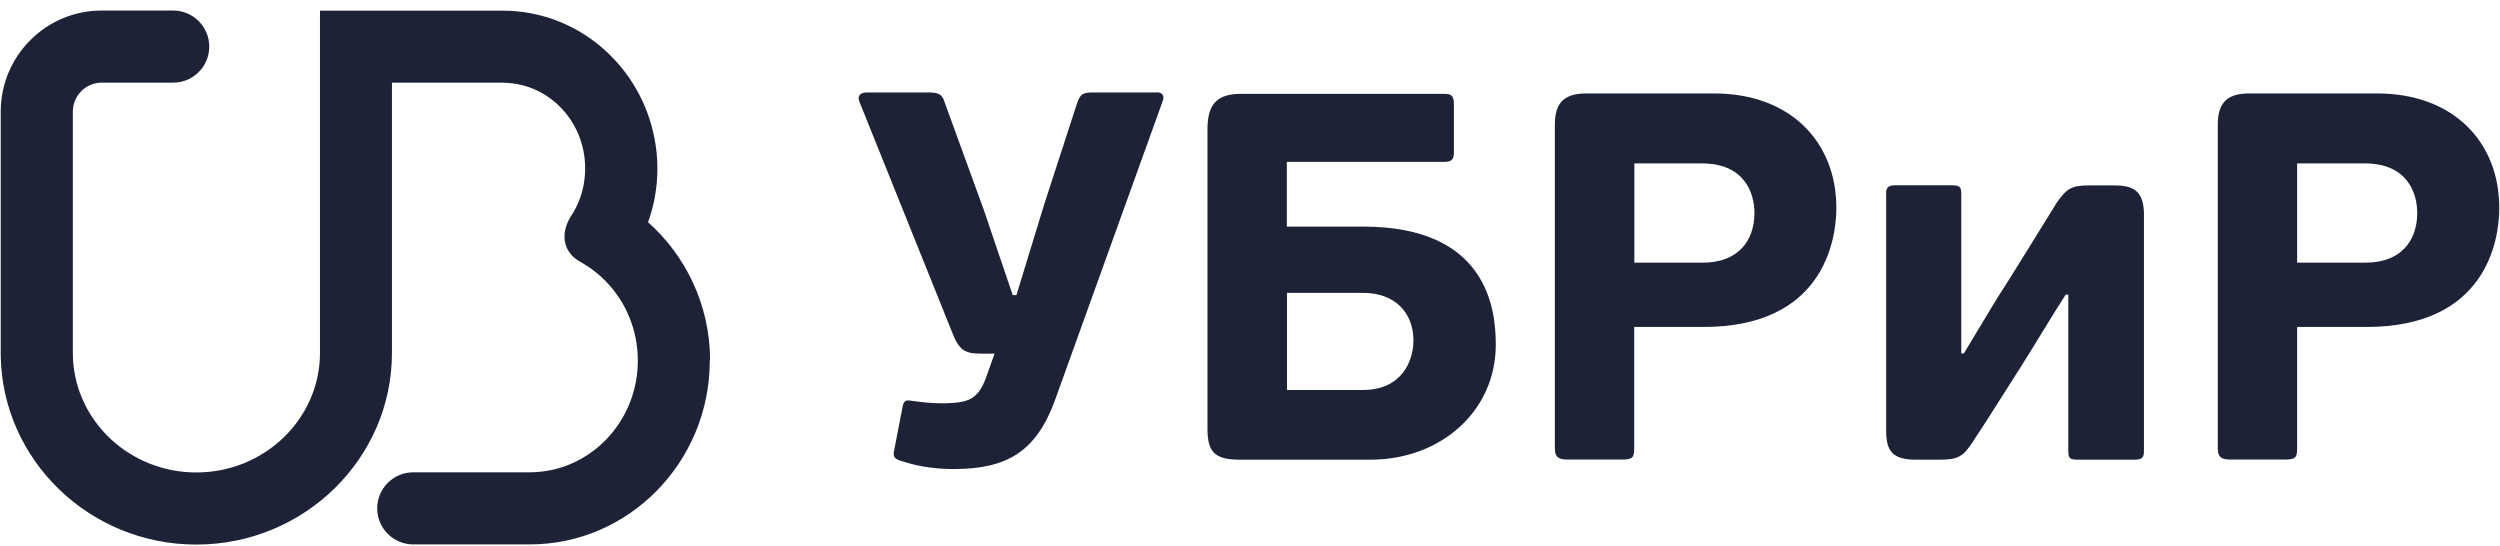
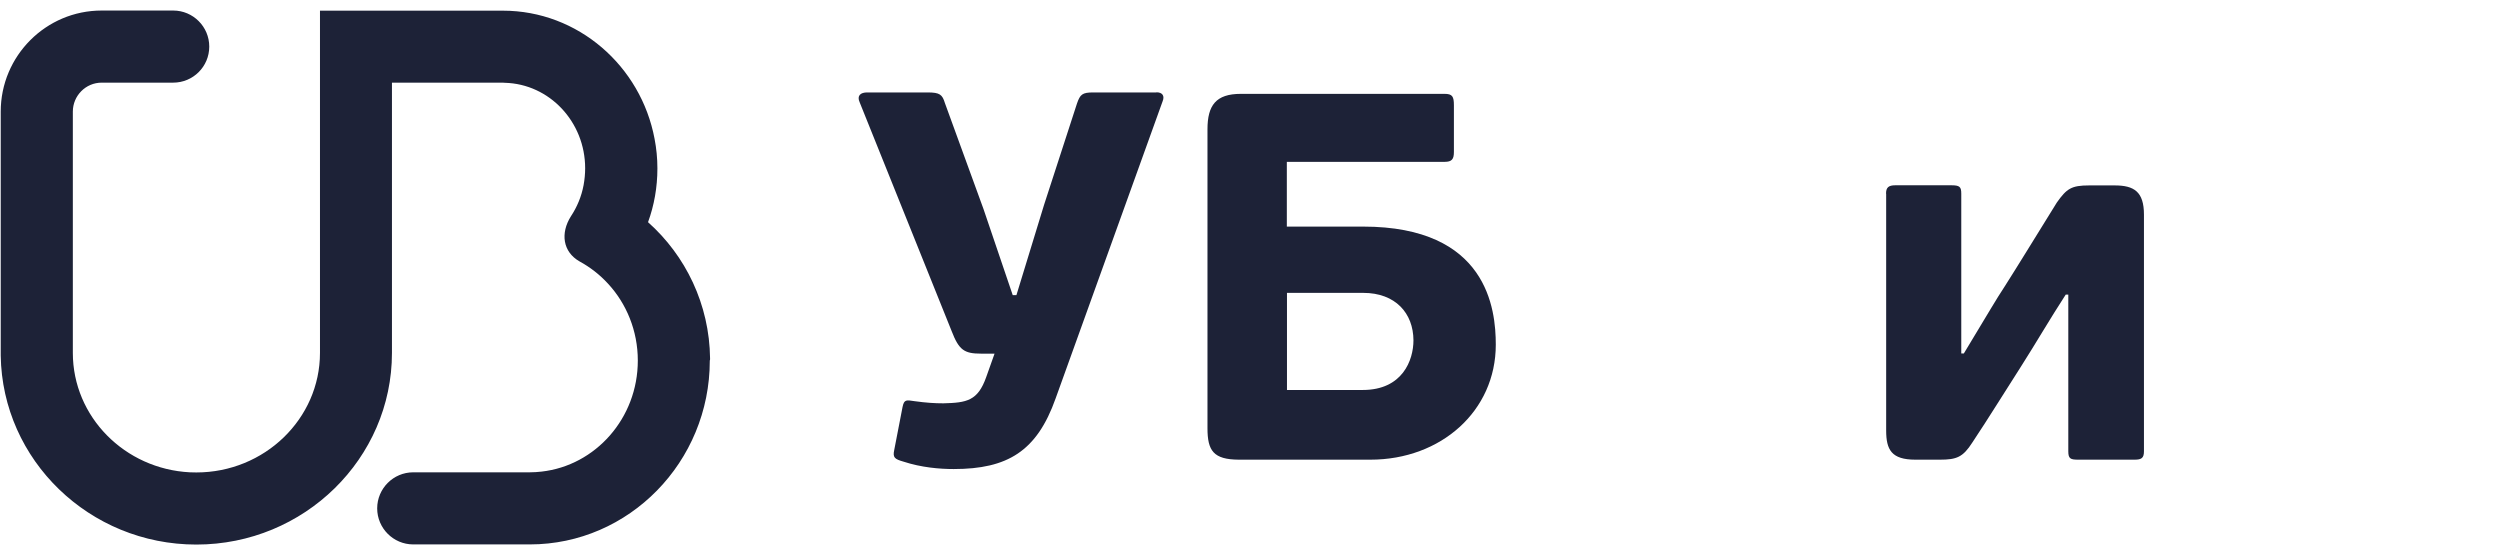
<svg xmlns="http://www.w3.org/2000/svg" width="206" height="45" viewBox="0 0 206 45" fill="none">
  <path d="M58.51 29.549C58.463 25.069 56.486 21.057 53.398 18.308C53.902 16.928 54.17 15.431 54.17 13.875C54.17 13.045 54.089 12.226 53.937 11.442C52.813 5.441 47.632 0.879 41.432 0.879H26.366V29.081C26.366 34.509 21.793 38.93 16.178 38.93C16.003 38.93 15.827 38.93 15.652 38.919C10.283 38.649 6.002 34.345 6.002 29.081V9.196C6.002 7.886 7.066 6.81 8.376 6.81H14.272C15.909 6.81 17.243 5.488 17.243 3.839C17.243 2.201 15.909 0.868 14.272 0.868H8.376C3.791 0.868 0.06 4.599 0.06 9.196V11.863V29.081C0.06 29.151 0.06 29.233 0.06 29.303C0.188 37.912 7.37 44.872 16.178 44.872C25.068 44.872 32.297 37.784 32.297 29.081V6.81H41.421C41.479 6.81 41.538 6.81 41.596 6.822C45.269 6.915 48.217 10.038 48.217 13.864C48.217 14.343 48.17 14.799 48.088 15.255C47.913 16.191 47.55 17.057 47.047 17.817C46.158 19.221 46.38 20.753 47.749 21.537C48.626 22.016 49.41 22.624 50.088 23.361C51.62 25.01 52.556 27.256 52.556 29.713C52.556 34.45 49.082 38.357 44.626 38.86C44.31 38.895 43.982 38.919 43.655 38.919H34.051C32.414 38.919 31.08 40.252 31.08 41.889C31.08 43.527 32.414 44.86 34.051 44.86H43.655C51.831 44.86 58.487 38.065 58.487 29.713C58.51 29.666 58.51 29.608 58.51 29.549Z" fill="#1D2237" />
  <path d="M95.286 7.605C95.801 7.605 95.976 7.909 95.801 8.342L86.981 32.836C85.437 37.187 83.016 38.649 78.583 38.649C77.424 38.649 75.916 38.521 74.454 38.041C73.717 37.831 73.553 37.702 73.682 37.093L74.372 33.526C74.501 32.883 74.711 32.965 75.366 33.058C76.313 33.187 77.004 33.234 77.729 33.234C79.671 33.187 80.571 33.023 81.261 31.081L81.951 29.14H80.829C79.448 29.14 79.016 28.836 78.419 27.291L70.839 8.436C70.582 7.874 70.921 7.617 71.447 7.617H76.442C77.436 7.617 77.647 7.792 77.857 8.483L81.039 17.22L83.449 24.321H83.753L86.034 16.869L88.747 8.518C89.005 7.781 89.18 7.617 90.081 7.617H95.286V7.605Z" fill="#1D2237" />
  <path d="M99.496 35.281V10.659C99.496 8.681 100.187 7.734 102.245 7.734H119.03C119.674 7.734 119.802 7.945 119.802 8.681V12.518C119.802 13.127 119.627 13.337 119.03 13.337H106.035V18.671H112.317C122.563 18.671 123.253 25.467 123.253 28.403C123.253 33.865 118.738 37.877 112.924 37.877H102.081C99.976 37.866 99.496 37.129 99.496 35.281ZM112.328 24.133H106.047V32.134H112.293C115.568 32.134 116.469 29.678 116.469 28.04C116.457 25.817 114.995 24.133 112.328 24.133Z" fill="#1D2237" />
-   <path d="M134.658 36.965C134.658 37.737 134.483 37.866 133.629 37.866H129.114C128.424 37.866 128.12 37.655 128.12 36.965V10.319C128.12 8.728 128.634 7.699 130.705 7.699H141.244C147.49 7.699 151.315 11.664 151.315 17.127C151.315 20.051 150.063 26.941 140.378 26.941H134.658V36.965ZM140.261 13.466H134.67V21.642H140.308C143.232 21.642 144.566 19.829 144.566 17.548C144.566 15.911 143.747 13.466 140.261 13.466Z" fill="#1D2237" />
  <path d="M155.409 15.957C155.409 15.443 155.619 15.267 156.181 15.267H160.79C161.48 15.267 161.609 15.396 161.609 15.957V29.128H161.819C164.053 25.432 164.439 24.742 165.176 23.619C166.252 21.934 167.585 19.747 169.48 16.694C170.299 15.536 170.685 15.278 172.148 15.278H174.253C175.844 15.278 176.662 15.793 176.662 17.688V37.187C176.662 37.749 176.452 37.877 175.89 37.877H171.247C170.603 37.877 170.428 37.796 170.428 37.187V24.274H170.217C168.931 26.25 167.761 28.274 166.521 30.216C165.188 32.286 163.901 34.392 162.521 36.462C161.749 37.667 161.234 37.877 159.854 37.877H157.83C155.853 37.877 155.42 37.059 155.42 35.468V15.957H155.409Z" fill="#1D2237" />
-   <path d="M189.283 36.965C189.283 37.737 189.108 37.866 188.255 37.866H183.739C183.049 37.866 182.745 37.655 182.745 36.965V10.319C182.745 8.728 183.26 7.699 185.33 7.699H195.869C202.116 7.699 205.94 11.664 205.94 17.127C205.94 20.051 204.689 26.941 195.003 26.941H189.283V36.965ZM194.875 13.466H189.283V21.642H194.922C197.846 21.642 199.18 19.829 199.18 17.548C199.18 15.911 198.361 13.466 194.875 13.466Z" fill="#1D2237" />
</svg>